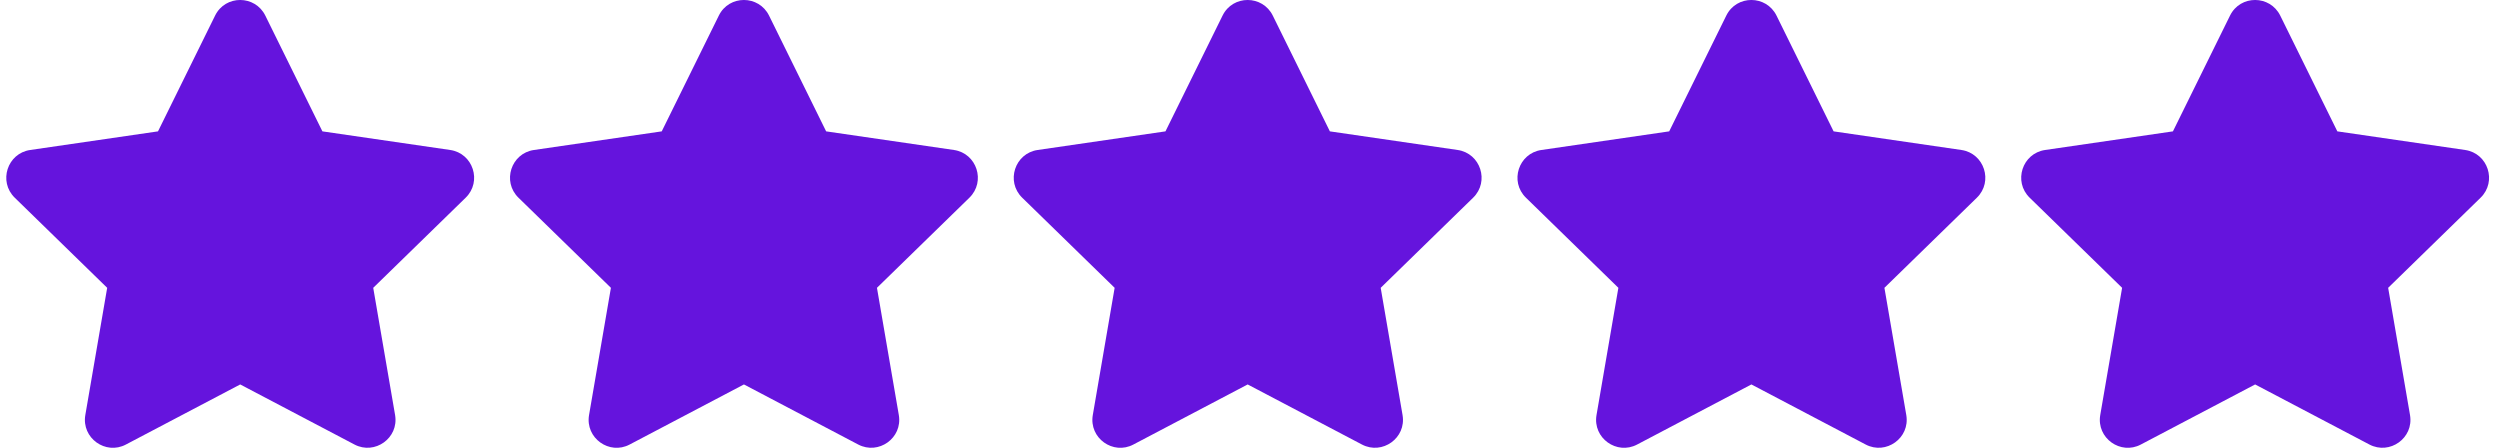
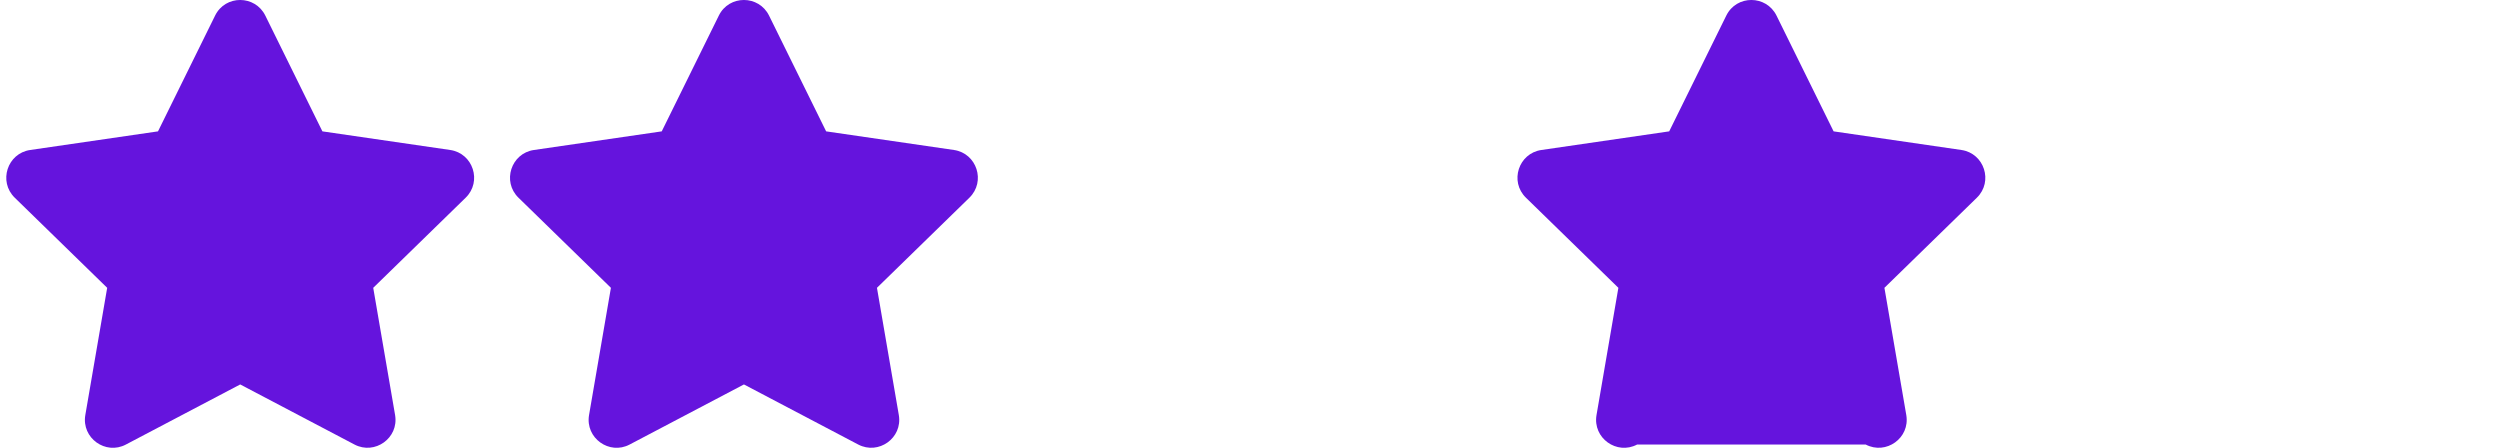
<svg xmlns="http://www.w3.org/2000/svg" width="134" height="24" viewBox="0 0 134 24" fill="none">
  <g clip-path="url(#clip0)">
    <g clip-path="url(#clip1)">
      <path d="M11.53 0.834L8.469 7.041L1.62 8.039C0.392 8.217 -0.1 9.731 0.791 10.598L5.745 15.427L4.573 22.247C4.363 23.48 5.661 24.403 6.748 23.827L12.875 20.606L19.002 23.827C20.089 24.398 21.387 23.48 21.177 22.247L20.005 15.427L24.959 10.598C25.85 9.731 25.358 8.217 24.13 8.039L17.281 7.041L14.22 0.834C13.672 -0.272 12.083 -0.286 11.53 0.834Z" fill="#6514DD" />
    </g>
    <g clip-path="url(#clip2)">
      <path d="M38.53 0.834L35.469 7.041L28.62 8.039C27.392 8.217 26.9 9.731 27.791 10.598L32.745 15.427L31.573 22.247C31.363 23.48 32.661 24.403 33.748 23.827L39.875 20.606L46.002 23.827C47.089 24.398 48.388 23.48 48.177 22.247L47.005 15.427L51.959 10.598C52.85 9.731 52.358 8.217 51.13 8.039L44.281 7.041L41.22 0.834C40.672 -0.272 39.083 -0.286 38.53 0.834Z" fill="#6514DD" />
    </g>
    <g clip-path="url(#clip3)">
      <path d="M65.53 0.834L62.469 7.041L55.62 8.039C54.392 8.217 53.9 9.731 54.791 10.598L59.745 15.427L58.574 22.247C58.362 23.48 59.661 24.403 60.748 23.827L66.875 20.606L73.002 23.827C74.089 24.398 75.388 23.48 75.177 22.247L74.005 15.427L78.959 10.598C79.85 9.731 79.358 8.217 78.13 8.039L71.281 7.041L68.22 0.834C67.672 -0.272 66.083 -0.286 65.53 0.834Z" fill="#6514DD" />
    </g>
    <g clip-path="url(#clip4)">
-       <path d="M92.53 0.834L89.469 7.041L82.62 8.039C81.392 8.217 80.9 9.731 81.791 10.598L86.745 15.427L85.573 22.247C85.362 23.48 86.661 24.403 87.749 23.827L93.875 20.606L100.002 23.827C101.089 24.398 102.388 23.48 102.177 22.247L101.005 15.427L105.959 10.598C106.85 9.731 106.358 8.217 105.13 8.039L98.281 7.041L95.22 0.834C94.672 -0.272 93.083 -0.286 92.53 0.834Z" fill="#6514DD" />
+       <path d="M92.53 0.834L89.469 7.041L82.62 8.039C81.392 8.217 80.9 9.731 81.791 10.598L86.745 15.427L85.573 22.247C85.362 23.48 86.661 24.403 87.749 23.827L100.002 23.827C101.089 24.398 102.388 23.48 102.177 22.247L101.005 15.427L105.959 10.598C106.85 9.731 106.358 8.217 105.13 8.039L98.281 7.041L95.22 0.834C94.672 -0.272 93.083 -0.286 92.53 0.834Z" fill="#6514DD" />
    </g>
    <g clip-path="url(#clip5)">
      <path d="M119.53 0.834L116.469 7.041L109.62 8.039C108.392 8.217 107.9 9.731 108.791 10.598L113.745 15.427L112.573 22.247C112.363 23.48 113.661 24.403 114.748 23.827L120.875 20.606L127.002 23.827C128.089 24.398 129.388 23.48 129.177 22.247L128.005 15.427L132.959 10.598C133.85 9.731 133.358 8.217 132.13 8.039L125.281 7.041L122.22 0.834C121.672 -0.272 120.083 -0.286 119.53 0.834Z" fill="#6514DD" />
    </g>
  </g>
  <defs>
    <clipPath id="clip0">
      <rect width="134" height="24" fill="white" />
    </clipPath>
    <clipPath id="clip1">
      <rect width="27" height="24" fill="white" transform="translate(-0.625)" />
    </clipPath>
    <clipPath id="clip2">
      <rect width="27" height="24" fill="white" transform="translate(26.375)" />
    </clipPath>
    <clipPath id="clip3">
-       <rect width="27" height="24" fill="white" transform="translate(53.375)" />
-     </clipPath>
+       </clipPath>
    <clipPath id="clip4">
      <rect width="27" height="24" fill="white" transform="translate(80.375)" />
    </clipPath>
    <clipPath id="clip5">
-       <rect width="27" height="24" fill="white" transform="translate(107.375)" />
-     </clipPath>
+       </clipPath>
  </defs>
</svg>